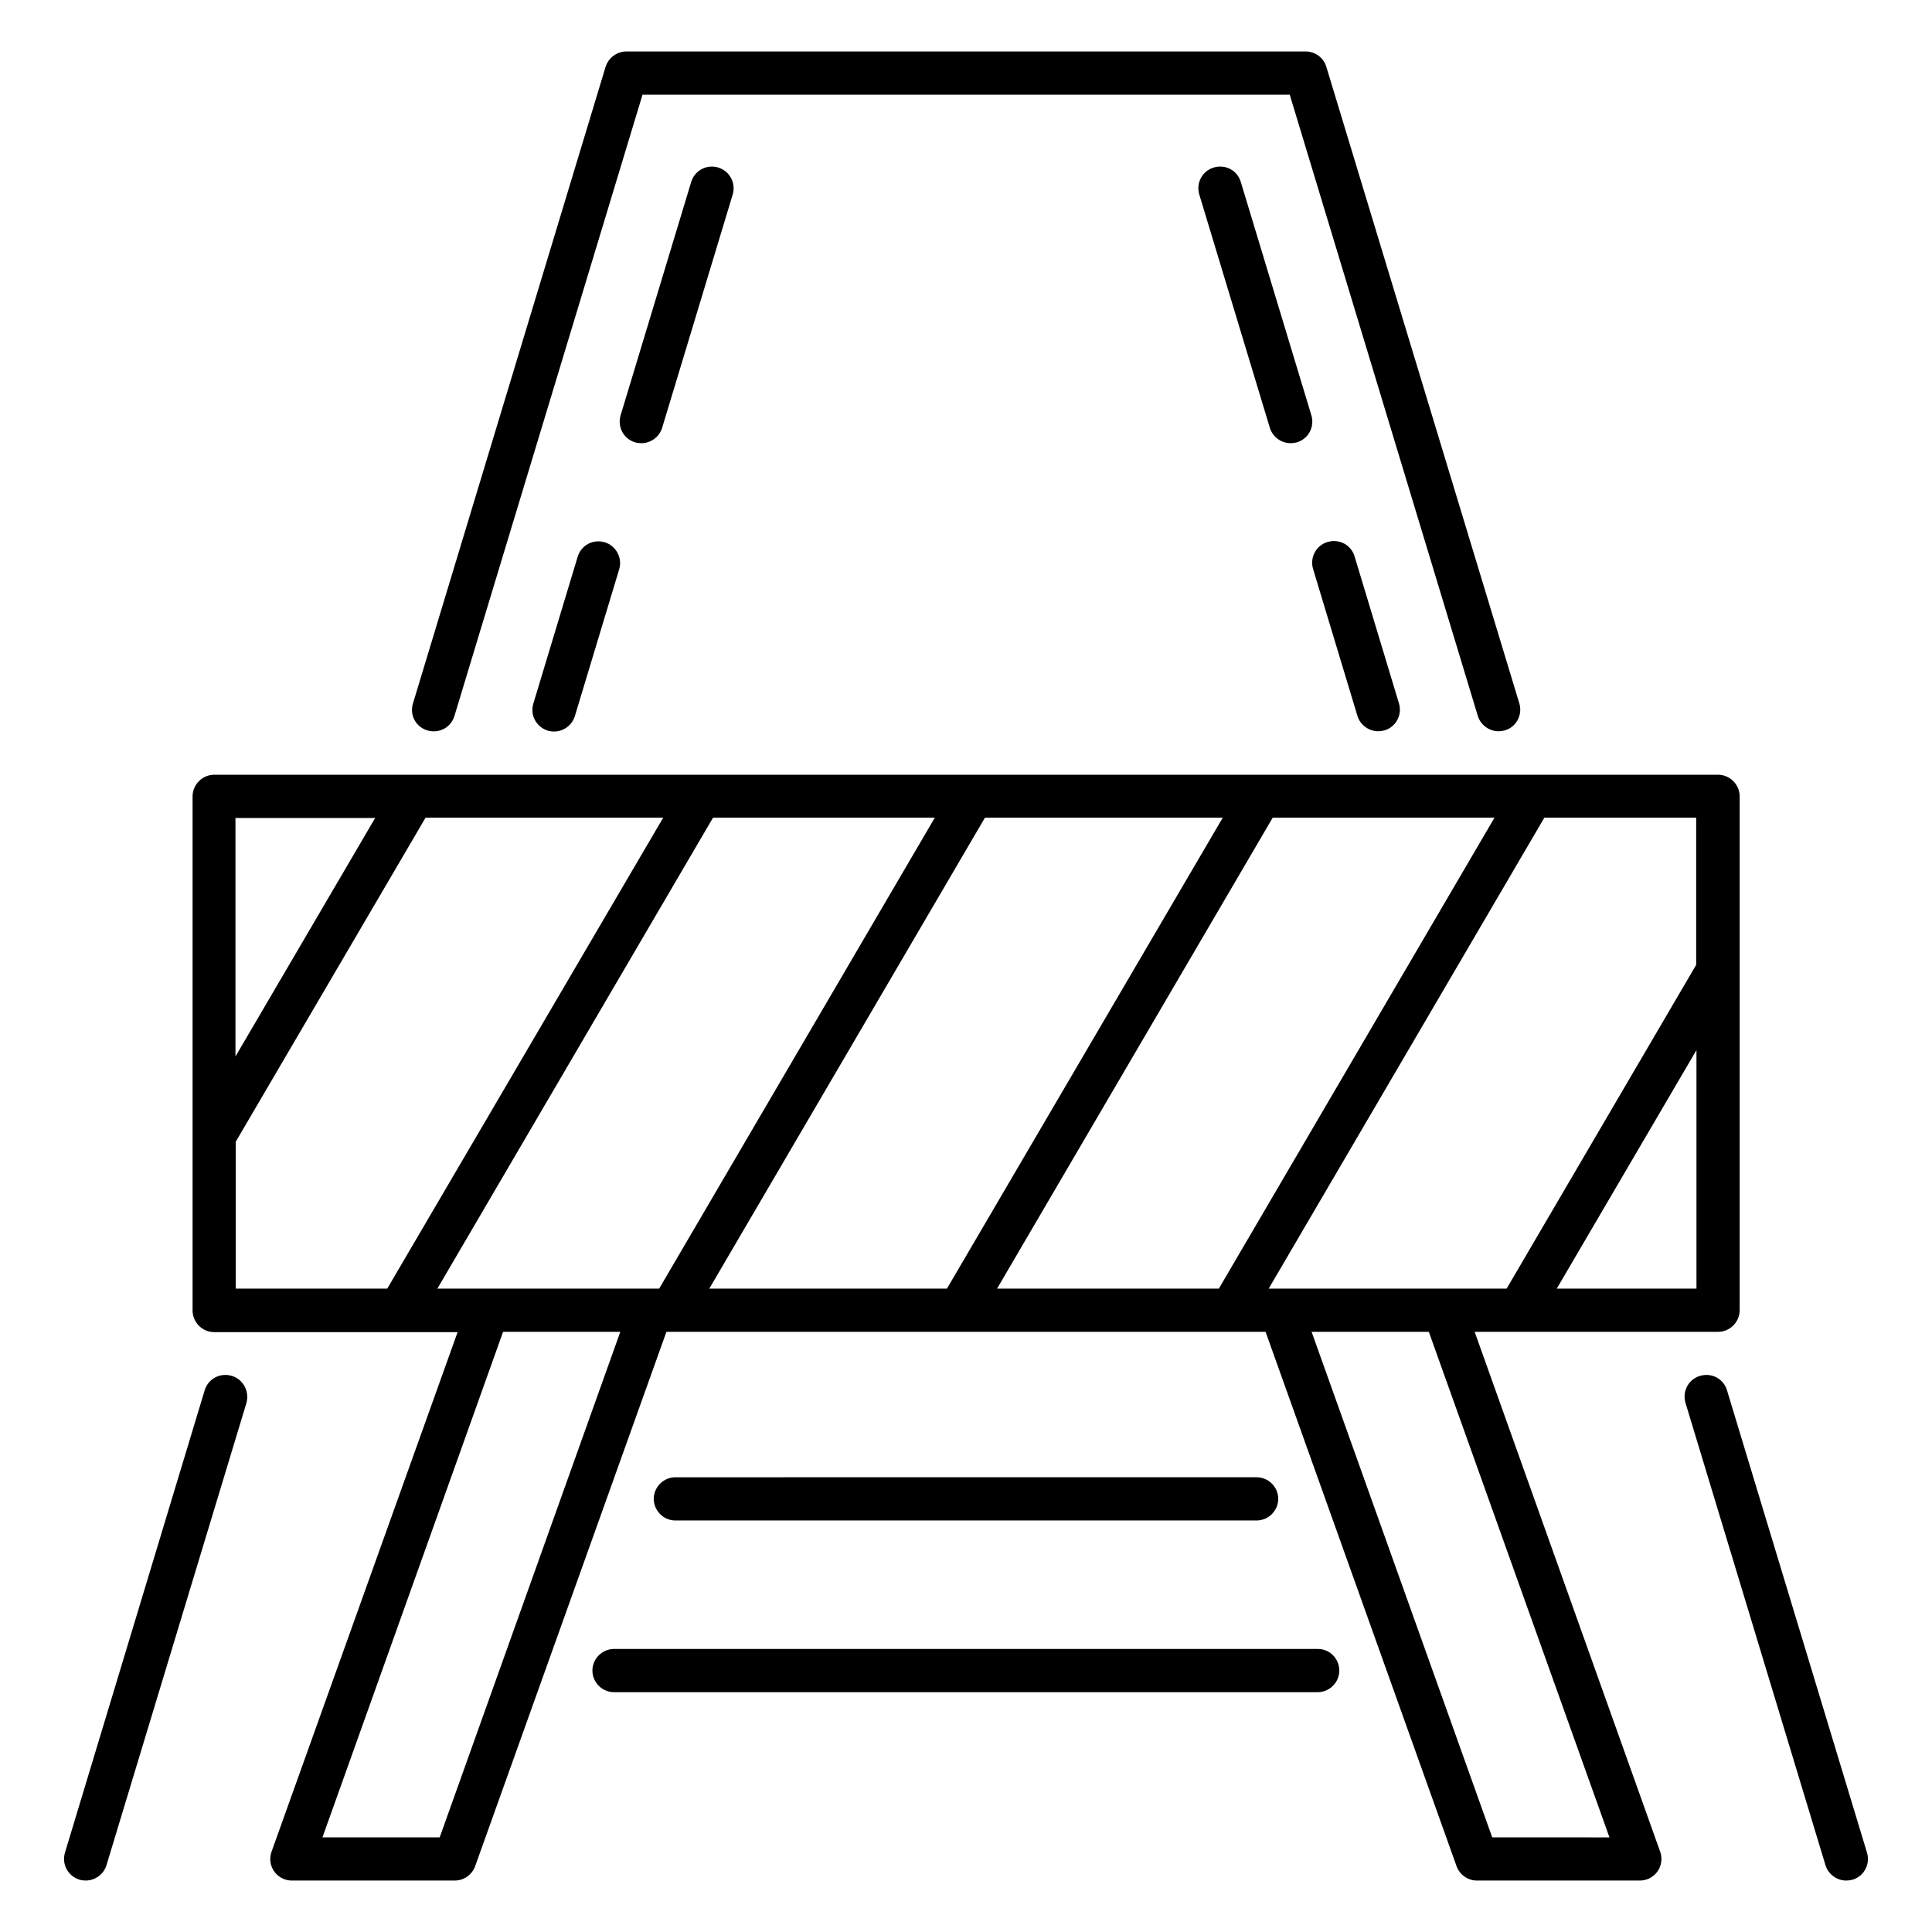
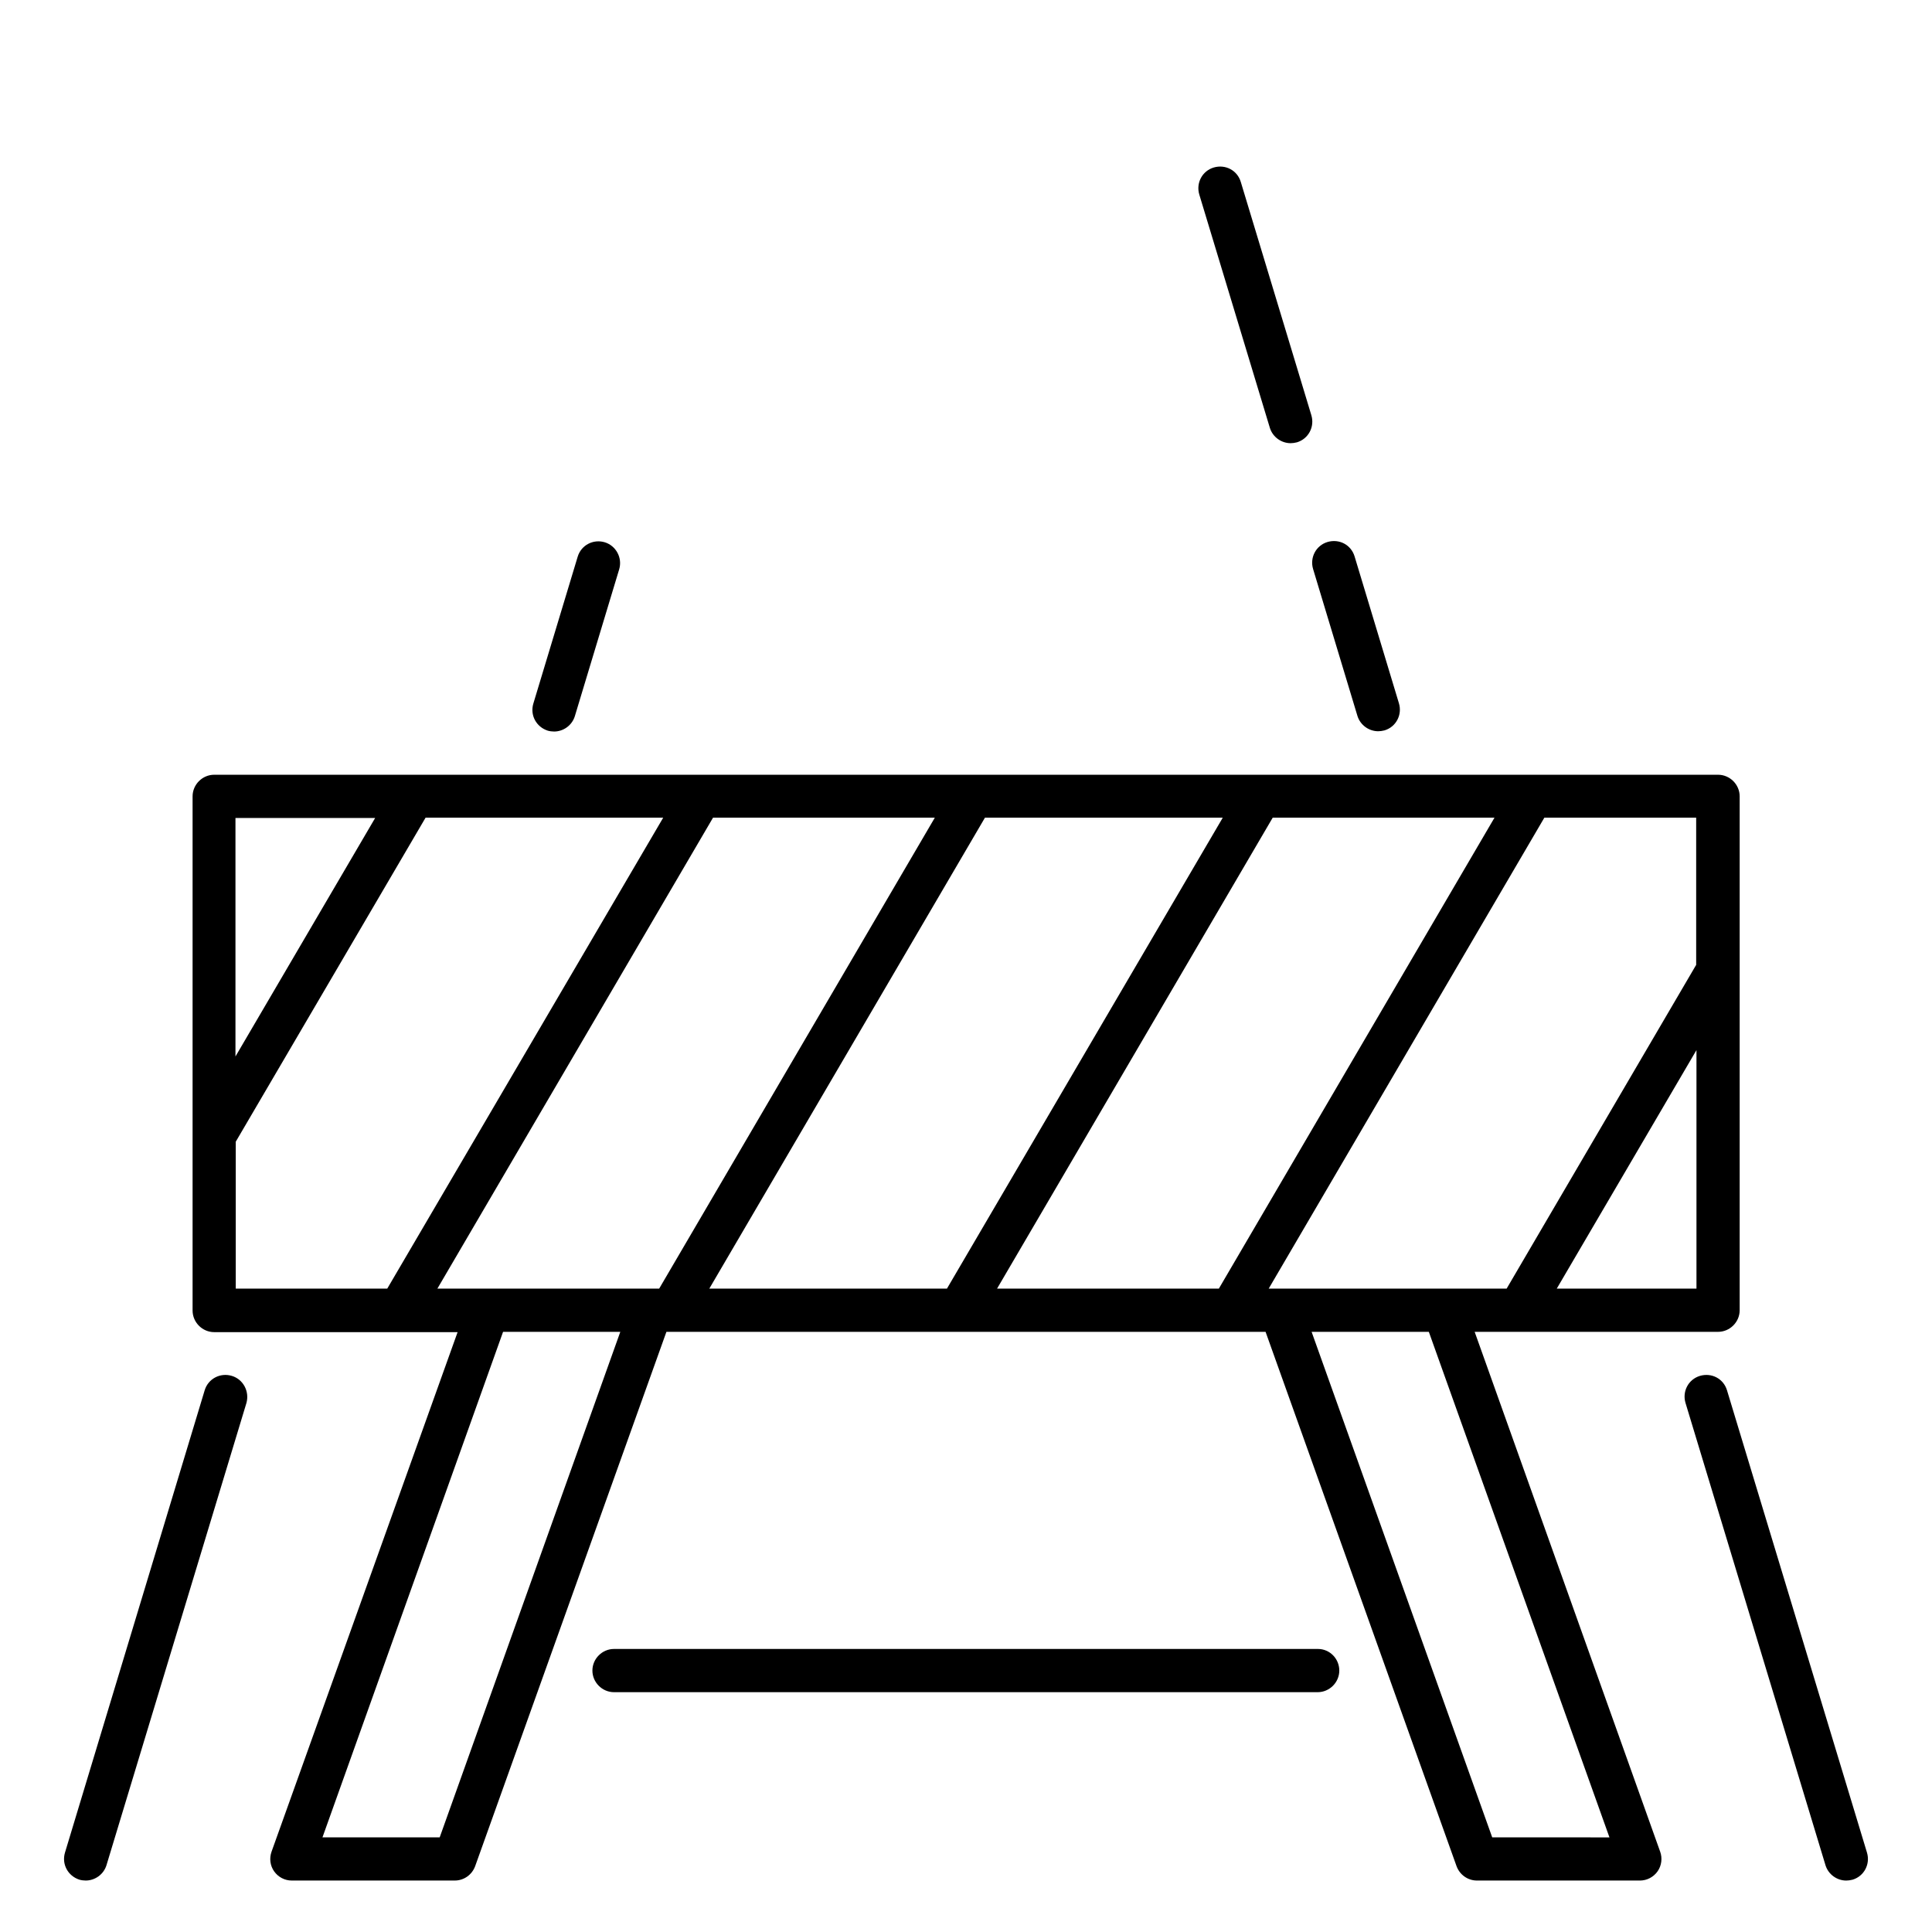
<svg xmlns="http://www.w3.org/2000/svg" fill="#000000" width="800px" height="800px" version="1.1" viewBox="144 144 512 512">
  <g>
    <path d="m472.82 192.21c-0.918-3.055-4.047-4.734-7.176-3.816-3.055 0.918-4.734 4.121-3.816 7.176l18.703 61.832c0.762 2.441 3.055 4.047 5.496 4.047 0.535 0 1.07-0.078 1.68-0.23 3.055-0.918 4.734-4.121 3.816-7.176z" />
-     <path d="m312.29 261.22c0.535 0.152 1.145 0.23 1.68 0.23 2.441 0 4.734-1.602 5.496-4.047l18.703-61.832c0.918-3.055-0.762-6.184-3.816-7.176-3.055-0.918-6.258 0.762-7.176 3.816l-18.703 61.832c-0.914 3.055 0.766 6.258 3.816 7.176z" />
    <path d="m534.8 496.95h64.504c3.129 0 5.727-2.594 5.727-5.727v-136.18c0-3.129-2.594-5.727-5.727-5.727h-398.54c-3.129 0-5.727 2.594-5.727 5.727v136.26c0 3.129 2.594 5.727 5.727 5.727h64.504l-49.312 137.7c-0.609 1.754-0.383 3.664 0.688 5.191 1.07 1.527 2.824 2.441 4.656 2.441h43.207c2.441 0 4.582-1.527 5.418-3.816l50.684-141.6h158.78l50.609 141.6c0.84 2.289 2.977 3.816 5.418 3.816h43.207c1.832 0 3.586-0.918 4.656-2.441 1.07-1.527 1.297-3.512 0.688-5.191zm21.758-11.453 37.023-63.207v63.207zm36.945-124.73v38.93l-50.23 85.801h-63.055l73.051-124.81 40.234 0.004zm-185.27 124.73 73.051-124.81h58.777l-73.051 124.81zm59.77-124.73-73.051 124.73h-62.977l73.051-124.81 62.977 0.004zm-151.45 124.73h-56.641l73.051-124.81h58.777l-73.051 124.81zm-73.129-124.73-37.023 63.207v-63.207zm-36.949 124.73v-38.93l50.305-85.875h62.977l-73.129 124.8zm54.047 145.42h-31.066l47.863-133.97 31.066 0.004zm278.93 0-47.859-133.96h31.066l47.863 133.97z" />
    <path d="m503.74 333.74c0.762 2.441 3.055 4.047 5.496 4.047 0.535 0 1.07-0.078 1.68-0.23 3.055-0.918 4.734-4.121 3.816-7.176l-11.754-38.93c-0.918-3.055-4.047-4.734-7.176-3.816-3.055 0.918-4.734 4.121-3.816 7.176z" />
    <path d="m304.27 287.71c-3.055-0.918-6.258 0.762-7.176 3.816l-11.754 38.93c-0.918 3.055 0.762 6.184 3.816 7.176 0.535 0.152 1.145 0.23 1.68 0.23 2.441 0 4.734-1.602 5.496-4.047l11.754-38.93c0.918-3.055-0.84-6.262-3.816-7.176z" />
-     <path d="m257.25 337.56c3.129 0.918 6.258-0.762 7.176-3.816l49.848-164.65h171.52l49.848 164.65c0.762 2.441 3.055 4.047 5.496 4.047 0.535 0 1.07-0.078 1.68-0.23 3.055-0.918 4.734-4.121 3.816-7.176l-51.148-168.7c-0.762-2.441-2.977-4.047-5.496-4.047l-180 0.004c-2.519 0-4.734 1.68-5.496 4.047l-51.066 168.77c-0.918 3.055 0.762 6.184 3.816 7.102z" />
    <path d="m638.77 634.96-37.098-122.52c-0.918-3.055-4.047-4.734-7.176-3.816-3.055 0.918-4.734 4.121-3.816 7.176l37.098 122.52c0.762 2.441 3.055 4.047 5.496 4.047 0.535 0 1.07-0.078 1.68-0.23 3.055-0.918 4.734-4.121 3.816-7.176z" />
    <path d="m205.42 508.62c-3.055-0.918-6.258 0.762-7.176 3.816l-37.023 122.52c-0.918 3.055 0.762 6.184 3.816 7.176 0.535 0.152 1.145 0.23 1.68 0.23 2.441 0 4.734-1.602 5.496-4.047l37.098-122.52c0.84-3.055-0.84-6.262-3.891-7.18z" />
    <path d="m493.28 580.99h-186.56c-3.129 0-5.727 2.594-5.727 5.727 0 3.129 2.594 5.727 5.727 5.727h186.48c3.129 0 5.727-2.594 5.727-5.727 0-3.133-2.519-5.727-5.648-5.727z" />
-     <path d="m477.02 546.94c3.129 0 5.727-2.594 5.727-5.727 0-3.129-2.594-5.727-5.727-5.727l-154.04 0.004c-3.129 0-5.727 2.594-5.727 5.727 0 3.129 2.594 5.727 5.727 5.727z" />
  </g>
</svg>